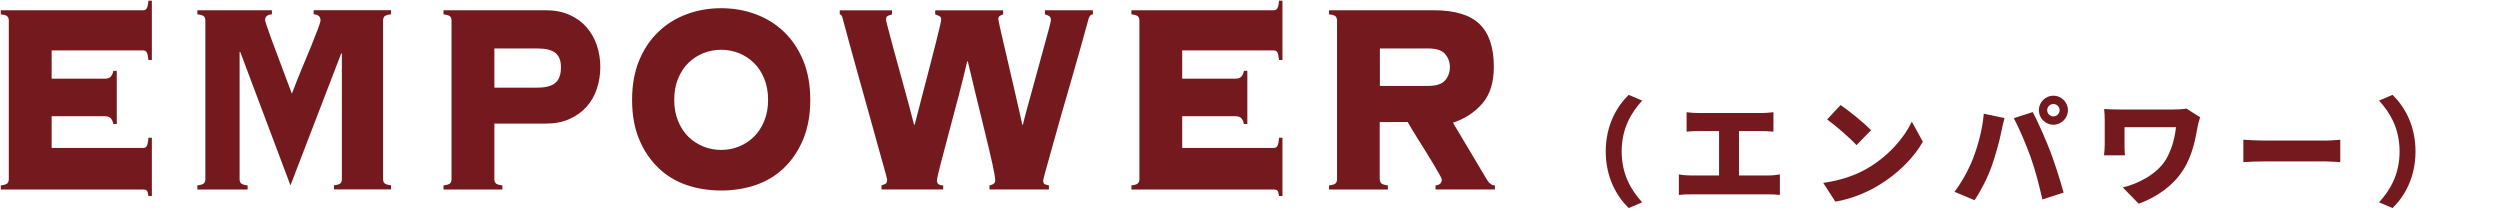
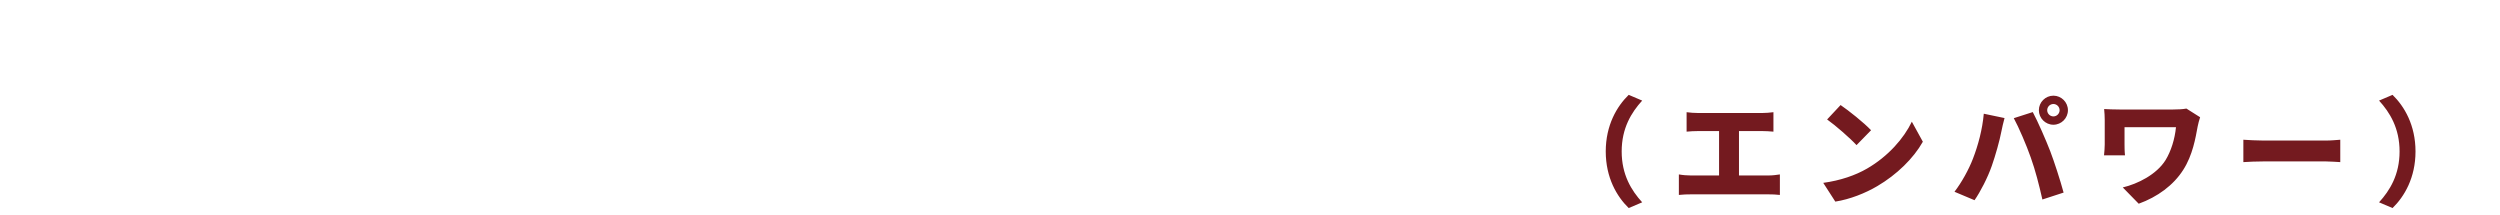
<svg xmlns="http://www.w3.org/2000/svg" fill="none" viewBox="0 0 256 22" height="22" width="256">
-   <path fill="#741A1F" d="M11.607 12.703C11.566 12.474 11.484 12.28 11.357 12.127C11.23 11.973 11.021 11.902 10.73 11.902H5.288V15.148H14.674C14.832 15.148 14.95 15.082 15.026 14.954C15.102 14.827 15.164 14.541 15.199 14.102H15.551V20.069H15.199C15.158 19.768 15.102 19.579 15.026 19.513C14.95 19.441 14.832 19.406 14.674 19.406H0.08V18.987C0.452 18.941 0.681 18.865 0.768 18.757C0.855 18.655 0.9 18.523 0.9 18.354V2.096C0.9 1.933 0.855 1.8 0.768 1.693C0.681 1.585 0.452 1.514 0.08 1.468V1.049H14.674C14.832 1.049 14.95 0.983 15.026 0.855C15.102 0.728 15.164 0.467 15.199 0.069H15.551V6.144H15.199C15.158 5.746 15.102 5.485 15.026 5.358C14.95 5.23 14.832 5.164 14.674 5.164H5.288V8.058H10.73C11.021 8.058 11.235 7.982 11.357 7.834C11.484 7.68 11.566 7.491 11.607 7.257H11.958V12.698H11.607V12.703ZM34.187 18.982L34.197 18.98V19.395H40.047V18.977C39.675 18.926 39.446 18.854 39.359 18.747C39.267 18.64 39.226 18.507 39.226 18.344V2.09C39.226 1.927 39.272 1.789 39.359 1.687C39.446 1.585 39.675 1.508 40.047 1.463V1.044H32.118V1.463C32.587 1.488 32.821 1.697 32.821 2.09C32.821 2.208 32.729 2.499 32.556 2.963C32.396 3.392 32.184 3.921 31.932 4.55L31.932 4.551L31.868 4.709C31.583 5.408 31.267 6.174 30.915 7.011C30.564 7.848 30.222 8.711 29.891 9.594C29.835 9.456 29.728 9.176 29.57 8.757L29.387 8.266C29.277 7.971 29.159 7.652 29.03 7.307C28.826 6.761 28.612 6.189 28.388 5.597C28.158 5.005 27.955 4.454 27.771 3.943C27.583 3.433 27.435 3.004 27.318 2.652C27.2 2.305 27.139 2.121 27.139 2.095C27.139 1.702 27.374 1.493 27.843 1.468V1.049H20.209V1.468C20.581 1.514 20.805 1.585 20.897 1.692C20.989 1.799 21.029 1.932 21.029 2.095V18.354C21.029 18.522 20.984 18.655 20.897 18.757C20.81 18.864 20.581 18.941 20.209 18.987V19.405H25.356V18.987C24.984 18.936 24.754 18.864 24.668 18.757C24.576 18.65 24.535 18.517 24.535 18.354V5.306H24.596L29.743 18.982L34.951 5.444L35.007 5.516V18.349C35.007 18.517 34.961 18.65 34.875 18.752C34.789 18.858 34.563 18.934 34.197 18.98V18.977L34.187 18.982ZM50.756 18.758C50.67 18.651 50.624 18.518 50.624 18.355V12.658H55.888C56.8 12.658 57.61 12.505 58.313 12.188C59.011 11.877 59.597 11.453 60.066 10.932C60.535 10.407 60.887 9.794 61.121 9.085C61.355 8.375 61.473 7.635 61.473 6.869C61.473 6.103 61.355 5.363 61.121 4.654C60.887 3.949 60.53 3.321 60.066 2.79C59.603 2.26 59.017 1.836 58.313 1.519C57.615 1.208 56.805 1.05 55.888 1.05H45.416V1.468C45.788 1.514 46.017 1.586 46.104 1.693C46.191 1.8 46.236 1.933 46.236 2.096V18.355C46.236 18.523 46.191 18.656 46.104 18.758C46.017 18.865 45.788 18.942 45.416 18.988V19.406H51.444V18.988C51.072 18.936 50.843 18.865 50.756 18.758ZM56.871 8.487C56.489 8.809 55.893 8.972 55.072 8.972V8.977H50.624V4.965H55.072C55.893 4.965 56.489 5.118 56.871 5.419C57.254 5.721 57.442 6.211 57.442 6.884C57.442 7.625 57.254 8.161 56.871 8.487ZM73.846 0.84C75.094 0.84 76.272 1.044 77.372 1.452C78.473 1.861 79.441 2.458 80.267 3.249C81.097 4.04 81.755 5.015 82.244 6.179C82.728 7.343 82.972 8.691 82.972 10.227C82.972 11.764 82.728 13.111 82.244 14.275C81.755 15.439 81.097 16.414 80.267 17.205C79.441 17.997 78.473 18.578 77.372 18.951C76.272 19.324 75.094 19.508 73.846 19.508C72.598 19.508 71.425 19.324 70.325 18.951C69.224 18.578 68.256 17.997 67.43 17.205C66.6 16.414 65.942 15.439 65.453 14.275C64.964 13.111 64.725 11.764 64.725 10.227C64.725 8.691 64.969 7.343 65.453 6.179C65.937 5.015 66.6 4.04 67.43 3.249C68.256 2.458 69.224 1.861 70.325 1.452C71.425 1.044 72.603 0.84 73.846 0.84ZM73.846 5.097C73.204 5.097 72.593 5.215 72.017 5.444C71.441 5.679 70.931 6.011 70.493 6.44C70.055 6.868 69.703 7.404 69.438 8.043C69.173 8.681 69.041 9.411 69.041 10.222C69.041 11.034 69.173 11.764 69.438 12.402C69.703 13.04 70.05 13.576 70.493 14.005C70.931 14.434 71.441 14.765 72.017 15C72.593 15.235 73.199 15.352 73.846 15.352C74.493 15.352 75.1 15.235 75.675 15C76.251 14.77 76.761 14.439 77.199 14.005C77.637 13.576 77.989 13.04 78.254 12.402C78.519 11.764 78.651 11.034 78.651 10.222C78.651 9.411 78.519 8.681 78.254 8.043C77.989 7.404 77.642 6.868 77.199 6.44C76.761 6.011 76.251 5.679 75.675 5.444C75.1 5.215 74.488 5.097 73.846 5.097ZM90.668 18.824C90.551 18.88 90.418 18.936 90.26 18.982H90.266V19.401H96.584V18.982C96.156 18.982 95.942 18.819 95.942 18.492C95.942 18.334 96.059 17.798 96.294 16.89C96.528 15.981 96.808 14.914 97.14 13.679C97.471 12.448 97.812 11.162 98.164 9.825C98.516 8.487 98.806 7.308 99.04 6.282H99.102C99.372 7.446 99.672 8.681 99.993 9.998C100.117 10.508 100.239 11.005 100.358 11.49L100.36 11.498C100.548 12.265 100.729 13.003 100.9 13.714C101.186 14.878 101.425 15.894 101.619 16.767C101.813 17.635 101.909 18.212 101.909 18.492C101.909 18.748 101.711 18.911 101.323 18.982V19.401H107.408V18.982C107.27 18.957 107.138 18.921 107.01 18.875C106.883 18.829 106.822 18.702 106.822 18.492C106.822 18.446 106.883 18.181 107.01 17.706C107.138 17.232 107.311 16.614 107.525 15.858C107.739 15.103 107.978 14.25 108.243 13.296C108.503 12.341 108.784 11.371 109.074 10.381C109.365 9.391 109.645 8.416 109.92 7.451C110.195 6.486 110.44 5.624 110.654 4.868C110.86 4.142 111.028 3.533 111.163 3.043L111.165 3.035L111.165 3.034L111.179 2.984C111.27 2.657 111.334 2.421 111.373 2.278L111.396 2.195L111.413 2.132C111.454 1.943 111.51 1.795 111.576 1.678C111.642 1.56 111.754 1.494 111.912 1.468V1.05H107V1.468C107.153 1.514 107.296 1.57 107.423 1.642C107.545 1.713 107.612 1.851 107.612 2.061C107.612 2.132 107.55 2.408 107.423 2.898C107.296 3.388 107.133 3.98 106.939 4.679C106.745 5.379 106.536 6.139 106.312 6.966C106.088 7.793 105.869 8.589 105.655 9.355C105.441 10.126 105.252 10.815 105.084 11.433C104.916 12.05 104.809 12.494 104.748 12.775H104.687C104.61 12.408 104.493 11.882 104.335 11.208C104.177 10.534 104.009 9.809 103.836 9.028C103.662 8.252 103.474 7.451 103.28 6.624C103.204 6.3 103.132 5.988 103.062 5.688L103.059 5.675C102.951 5.213 102.85 4.779 102.755 4.373C102.597 3.699 102.47 3.138 102.373 2.699C102.276 2.255 102.23 2.025 102.23 1.999C102.23 1.81 102.276 1.693 102.373 1.632C102.47 1.576 102.587 1.519 102.725 1.473V1.055H95.764V1.473C95.825 1.496 95.886 1.521 95.951 1.548C96.017 1.575 96.087 1.603 96.161 1.632C96.309 1.693 96.38 1.815 96.38 1.999C96.38 2.071 96.329 2.321 96.233 2.75C96.131 3.184 96.003 3.72 95.835 4.373C95.76 4.664 95.682 4.969 95.601 5.287L95.6 5.29L95.597 5.301C95.497 5.693 95.391 6.104 95.28 6.537C95.076 7.329 94.872 8.11 94.668 8.891C94.543 9.366 94.424 9.826 94.31 10.268L94.308 10.273C94.237 10.551 94.166 10.822 94.098 11.085C93.924 11.77 93.776 12.336 93.659 12.775H93.598C93.487 12.336 93.345 11.793 93.175 11.145L93.145 11.029L93.069 10.748C92.903 10.133 92.729 9.487 92.543 8.814C92.329 8.033 92.115 7.252 91.901 6.476L91.796 6.096C91.622 5.465 91.46 4.877 91.315 4.332C91.142 3.684 90.999 3.148 90.892 2.729C90.78 2.311 90.729 2.071 90.729 1.999C90.729 1.81 90.785 1.693 90.903 1.632C91.02 1.576 91.168 1.519 91.341 1.473V1.055H85.99V1.473C86.123 1.473 86.219 1.601 86.281 1.856C86.301 1.928 86.383 2.219 86.515 2.729C86.648 3.24 86.826 3.888 87.04 4.664L87.115 4.939L87.116 4.941L87.117 4.944C87.311 5.653 87.526 6.438 87.769 7.298C88.039 8.273 88.314 9.263 88.599 10.264C88.885 11.264 89.155 12.244 89.42 13.209C89.685 14.179 89.924 15.037 90.138 15.792C90.352 16.547 90.525 17.16 90.653 17.625C90.775 18.089 90.841 18.344 90.841 18.39C90.841 18.62 90.785 18.768 90.668 18.824ZM127.376 12.703C127.335 12.474 127.254 12.28 127.126 12.127C126.999 11.973 126.79 11.902 126.5 11.902H121.057V15.148H130.449C130.607 15.148 130.724 15.082 130.8 14.954C130.877 14.827 130.938 14.541 130.974 14.102H131.325V20.069H130.974C130.933 19.768 130.877 19.579 130.8 19.513C130.724 19.441 130.607 19.406 130.449 19.406H115.855V18.987C116.227 18.941 116.456 18.865 116.542 18.757C116.629 18.655 116.675 18.523 116.675 18.354V2.096C116.675 1.933 116.629 1.8 116.542 1.693C116.456 1.585 116.227 1.514 115.855 1.468V1.049H130.449C130.607 1.049 130.724 0.983 130.8 0.855C130.877 0.728 130.938 0.467 130.974 0.069H131.325V6.144H130.974C130.933 5.746 130.877 5.485 130.8 5.358C130.724 5.23 130.607 5.164 130.449 5.164H121.057V8.058H126.5C126.79 8.058 127.004 7.982 127.126 7.834C127.254 7.68 127.335 7.491 127.376 7.257H127.728V12.698H127.376V12.703ZM141.432 18.758C141.345 18.651 141.3 18.518 141.3 18.355L141.284 18.36V12.499H144.153C144.214 12.617 144.342 12.836 144.535 13.163C144.729 13.49 144.958 13.863 145.223 14.281L145.325 14.443C145.559 14.811 145.8 15.192 146.044 15.588C146.324 16.042 146.584 16.466 146.818 16.859C147.053 17.252 147.246 17.589 147.404 17.87C147.562 18.145 147.639 18.309 147.639 18.355C147.639 18.748 147.425 18.957 146.997 18.982V19.401H153.081V18.982C152.75 18.982 152.47 18.773 152.235 18.355L148.785 12.566C149.993 12.168 150.992 11.514 151.782 10.611C152.571 9.707 152.969 8.446 152.969 6.844C152.969 4.863 152.48 3.408 151.506 2.464C150.533 1.519 148.964 1.05 146.798 1.05H136.092V1.468C136.464 1.514 136.693 1.586 136.78 1.693C136.866 1.8 136.912 1.933 136.912 2.096V18.355C136.912 18.523 136.866 18.656 136.78 18.758C136.693 18.865 136.464 18.942 136.092 18.988V19.406H142.12V18.988C141.748 18.936 141.519 18.865 141.432 18.758ZM147.985 8.222C147.659 8.61 147.068 8.799 146.212 8.799H141.3V4.96H146.212C147.073 4.96 147.664 5.154 147.985 5.537C148.306 5.92 148.469 6.369 148.469 6.879C148.469 7.39 148.311 7.834 147.985 8.222Z" clip-rule="evenodd" fill-rule="evenodd" />
  <path fill="#741A1F" d="M164.428 15.509C164.428 12.821 165.568 10.889 166.78 9.713L168.16 10.301C167.056 11.513 166.06 13.121 166.06 15.509C166.06 17.897 167.056 19.505 168.16 20.717L166.78 21.305C165.568 20.129 164.428 18.197 164.428 15.509ZM172.708 11.489C173.02 11.537 173.548 11.573 173.92 11.573H180.424C180.784 11.573 181.228 11.537 181.6 11.489V13.481C181.216 13.445 180.772 13.421 180.424 13.421H173.92C173.548 13.421 173.02 13.445 172.708 13.481V11.489ZM176.032 19.073V12.593H178.072V19.073H176.032ZM171.916 17.861C172.312 17.933 172.78 17.969 173.164 17.969H181.072C181.528 17.969 181.948 17.909 182.26 17.861V19.961C181.912 19.913 181.372 19.901 181.072 19.901H173.164C172.792 19.901 172.336 19.913 171.916 19.961V17.861ZM188.476 10.757C189.304 11.321 190.876 12.569 191.596 13.337L190.108 14.861C189.472 14.165 187.96 12.845 187.096 12.233L188.476 10.757ZM186.7 18.725C188.464 18.485 190.012 17.945 191.188 17.261C193.348 16.013 194.968 14.153 195.772 12.461L196.9 14.513C195.94 16.217 194.236 17.885 192.232 19.061C191.008 19.781 189.448 20.405 187.936 20.645L186.7 18.725ZM209.632 11.285C209.632 11.633 209.92 11.921 210.268 11.921C210.616 11.921 210.904 11.633 210.904 11.285C210.904 10.937 210.616 10.649 210.268 10.649C209.92 10.649 209.632 10.937 209.632 11.285ZM208.78 11.285C208.78 10.469 209.452 9.797 210.268 9.797C211.084 9.797 211.756 10.469 211.756 11.285C211.756 12.101 211.084 12.773 210.268 12.773C209.452 12.773 208.78 12.101 208.78 11.285ZM202.024 16.265C202.564 14.873 202.996 13.253 203.14 11.645L205.264 12.089C205.156 12.473 204.988 13.193 204.94 13.469C204.772 14.369 204.328 15.941 203.956 16.997C203.536 18.197 202.792 19.637 202.192 20.501L200.14 19.637C200.884 18.665 201.604 17.357 202.024 16.265ZM207.952 16.133C207.508 14.861 206.716 13.025 206.212 12.101L208.156 11.477C208.672 12.437 209.524 14.393 209.944 15.485C210.34 16.517 210.976 18.473 211.312 19.721L209.14 20.429C208.792 18.893 208.42 17.441 207.952 16.133ZM225.292 12.005C225.208 12.221 225.076 12.761 225.04 12.953C224.824 14.117 224.536 15.881 223.564 17.393C222.556 18.977 220.924 20.165 219.004 20.861L217.372 19.193C218.896 18.833 220.828 17.873 221.752 16.397C222.316 15.473 222.7 14.249 222.82 13.025C222.016 13.025 218.404 13.025 217.552 13.025C217.552 13.409 217.552 14.261 217.552 14.801C217.552 14.981 217.552 15.485 217.6 15.905H215.452C215.488 15.497 215.524 15.173 215.524 14.801C215.524 14.261 215.524 12.869 215.524 12.281C215.524 11.933 215.5 11.513 215.464 11.165C215.872 11.189 216.46 11.213 217.036 11.213C217.564 11.213 221.584 11.213 222.532 11.213C223.024 11.213 223.504 11.189 223.888 11.117L225.292 12.005ZM229.72 14.309C230.2 14.345 231.208 14.393 231.796 14.393C233.512 14.393 236.992 14.393 238.168 14.393C238.708 14.393 239.296 14.333 239.644 14.309V16.601C239.332 16.589 238.66 16.529 238.168 16.529C236.98 16.529 233.5 16.529 231.796 16.529C231.112 16.529 230.212 16.565 229.72 16.601V14.309ZM247.348 15.509C247.348 18.197 246.208 20.129 244.996 21.305L243.616 20.717C244.72 19.505 245.716 17.897 245.716 15.509C245.716 13.121 244.72 11.513 243.616 10.301L244.996 9.713C246.208 10.889 247.348 12.821 247.348 15.509Z" />
</svg>